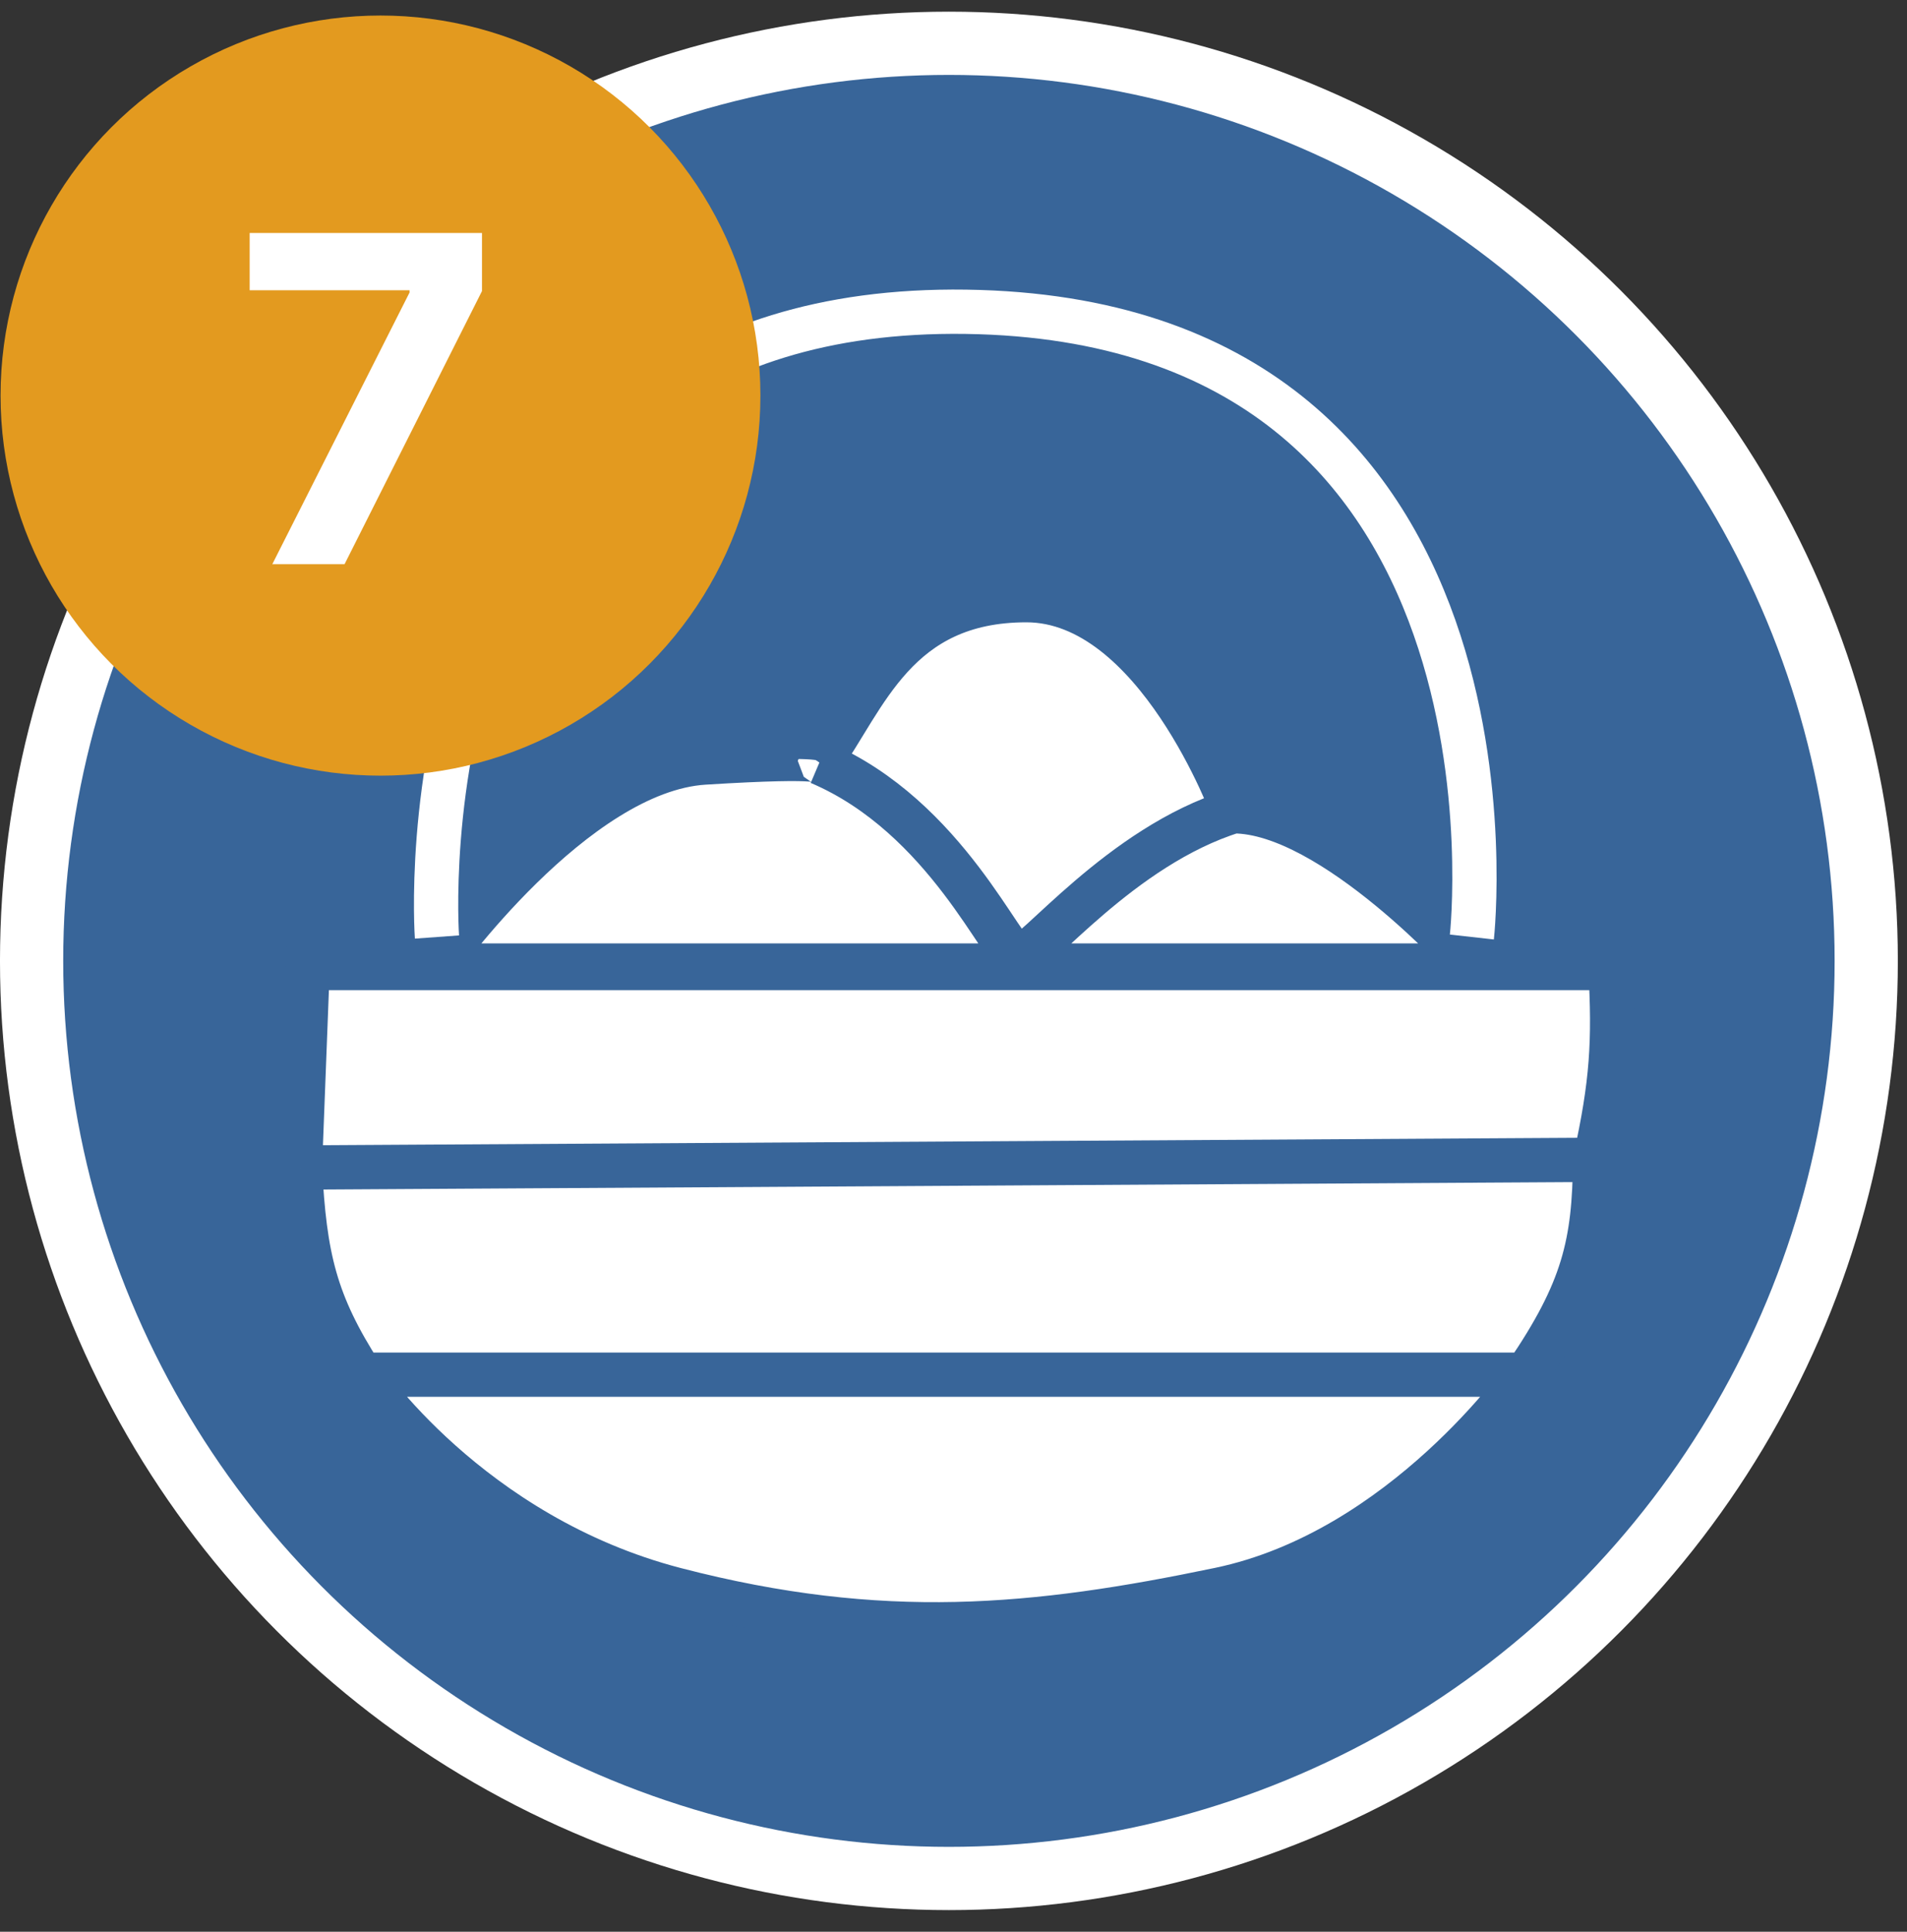
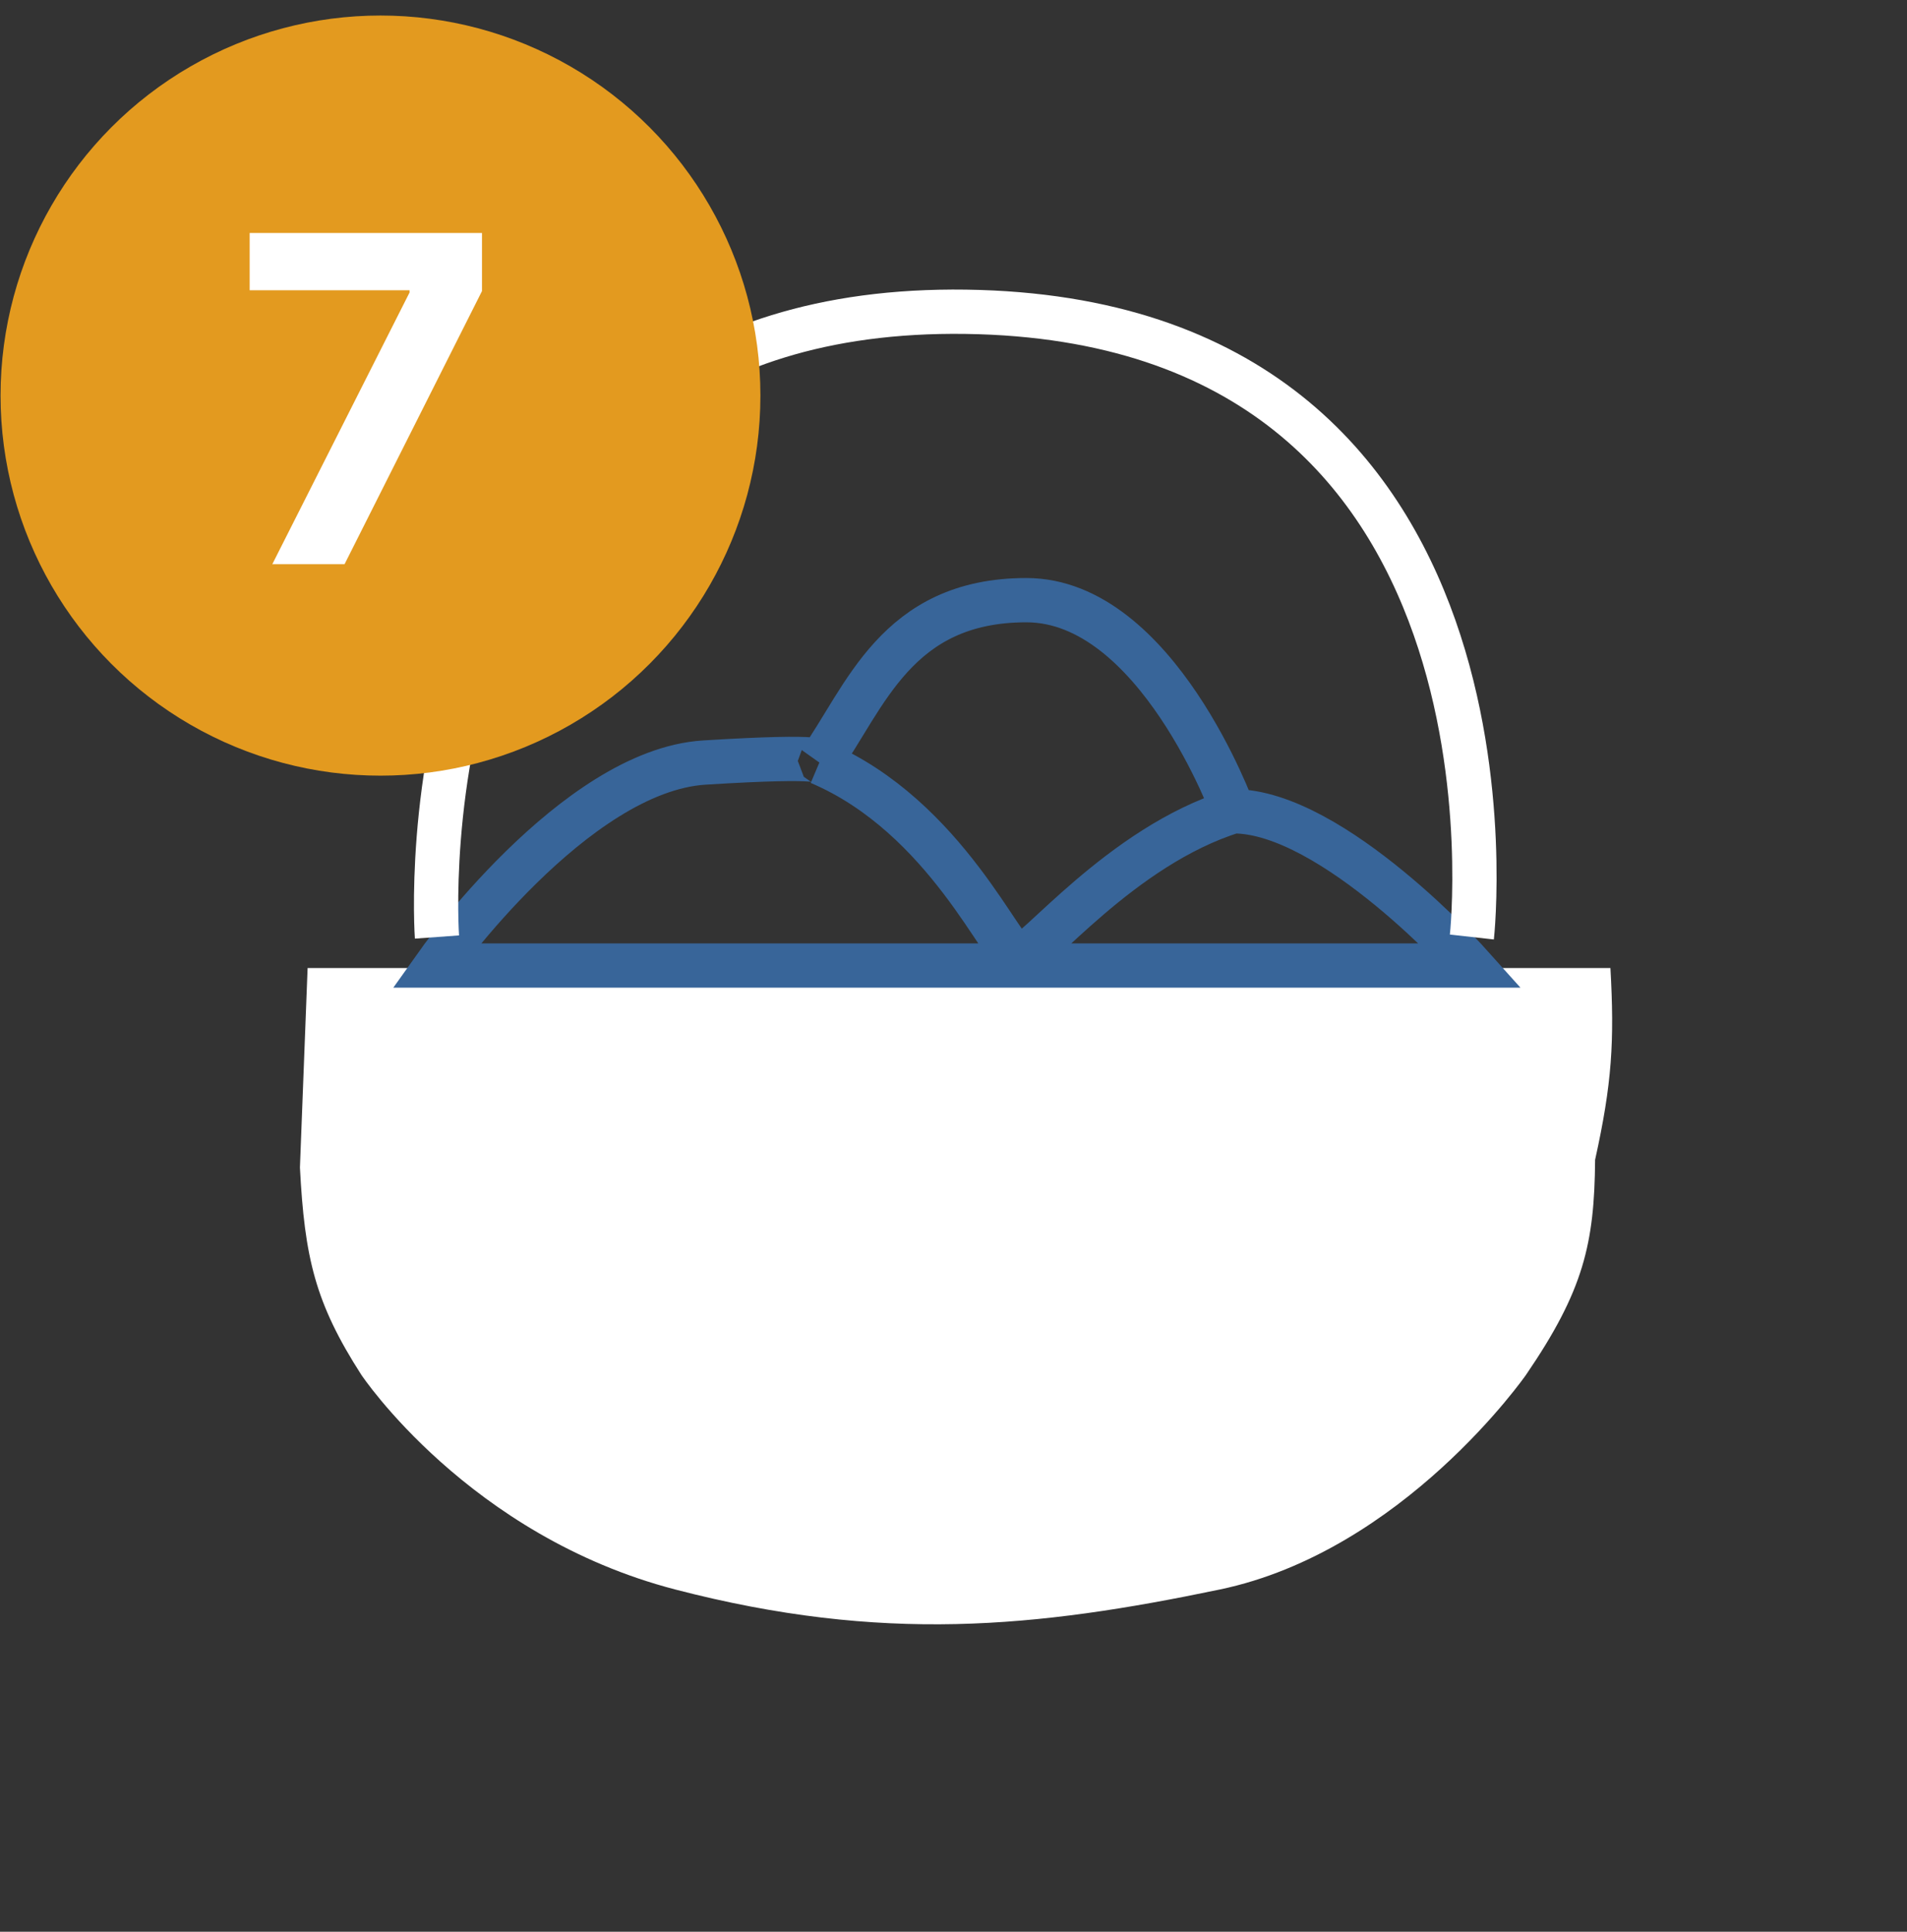
<svg xmlns="http://www.w3.org/2000/svg" width="79" height="80" viewBox="0 0 79 80" fill="none">
  <rect x="0" y="0" width="79" height="80" fill="#333333" stroke="none" />
-   <circle cx="39.31" cy="39.794" r="38.001" fill="#386599" stroke="white" stroke-width="2.619" />
  <path d="M61.317 40.089H66.714C66.883 43.129 66.781 44.86 66.079 48.033C66.052 51.502 65.602 53.447 63.222 56.931C63.222 56.931 58.142 64.24 50.523 65.829C42.903 67.418 36.554 68.053 27.982 65.829C19.41 63.605 14.965 56.931 14.965 56.931C13.054 53.958 12.619 52.086 12.425 48.351L12.743 40.089H18.457H61.317Z" fill="white" />
-   <path d="M12.425 48.351L12.743 40.089H18.457H61.317H66.714C66.883 43.129 66.781 44.86 66.079 48.033M12.425 48.351L66.079 48.033M12.425 48.351C12.619 52.086 13.054 53.958 14.965 56.931M66.079 48.033C66.052 51.502 65.602 53.447 63.222 56.931M14.965 56.931C14.965 56.931 19.41 63.605 27.982 65.829C36.554 68.053 42.903 67.418 50.523 65.829C58.142 64.24 63.222 56.931 63.222 56.931M14.965 56.931H63.222" stroke="#386599" stroke-width="1.834" />
-   <path d="M18.066 39.987C18.066 39.987 23.782 31.916 29.181 31.58C33.498 31.311 33.957 31.473 33.967 31.548C35.86 28.858 37.142 24.855 42.519 24.855C47.917 24.855 51.093 33.598 51.093 33.598C55.221 33.598 60.937 39.987 60.937 39.987H18.066Z" fill="white" />
  <path d="M33.944 31.58C39.231 33.825 41.566 39.651 42.201 39.651C42.836 39.651 46.422 35.046 51.093 33.598M33.944 31.58C33.944 31.58 34.579 31.244 29.181 31.58C23.782 31.916 18.066 39.987 18.066 39.987H60.937C60.937 39.987 55.221 33.598 51.093 33.598M33.944 31.58C35.85 28.89 37.12 24.855 42.519 24.855C47.917 24.855 51.093 33.598 51.093 33.598" stroke="#386599" stroke-width="1.834" />
  <path d="M18.102 38.805C18.102 38.805 16.197 12.576 40.014 12.912C63.832 13.248 60.974 38.805 60.974 38.805" stroke="white" stroke-width="1.834" />
  <ellipse cx="15.762" cy="16.383" rx="15.739" ry="15.74" fill="#E39A1F" />
  <path d="M11.281 23.365L16.966 12.114V12.02H10.343V9.649H19.967V12.054L14.274 23.365H11.281Z" fill="white" />
</svg>